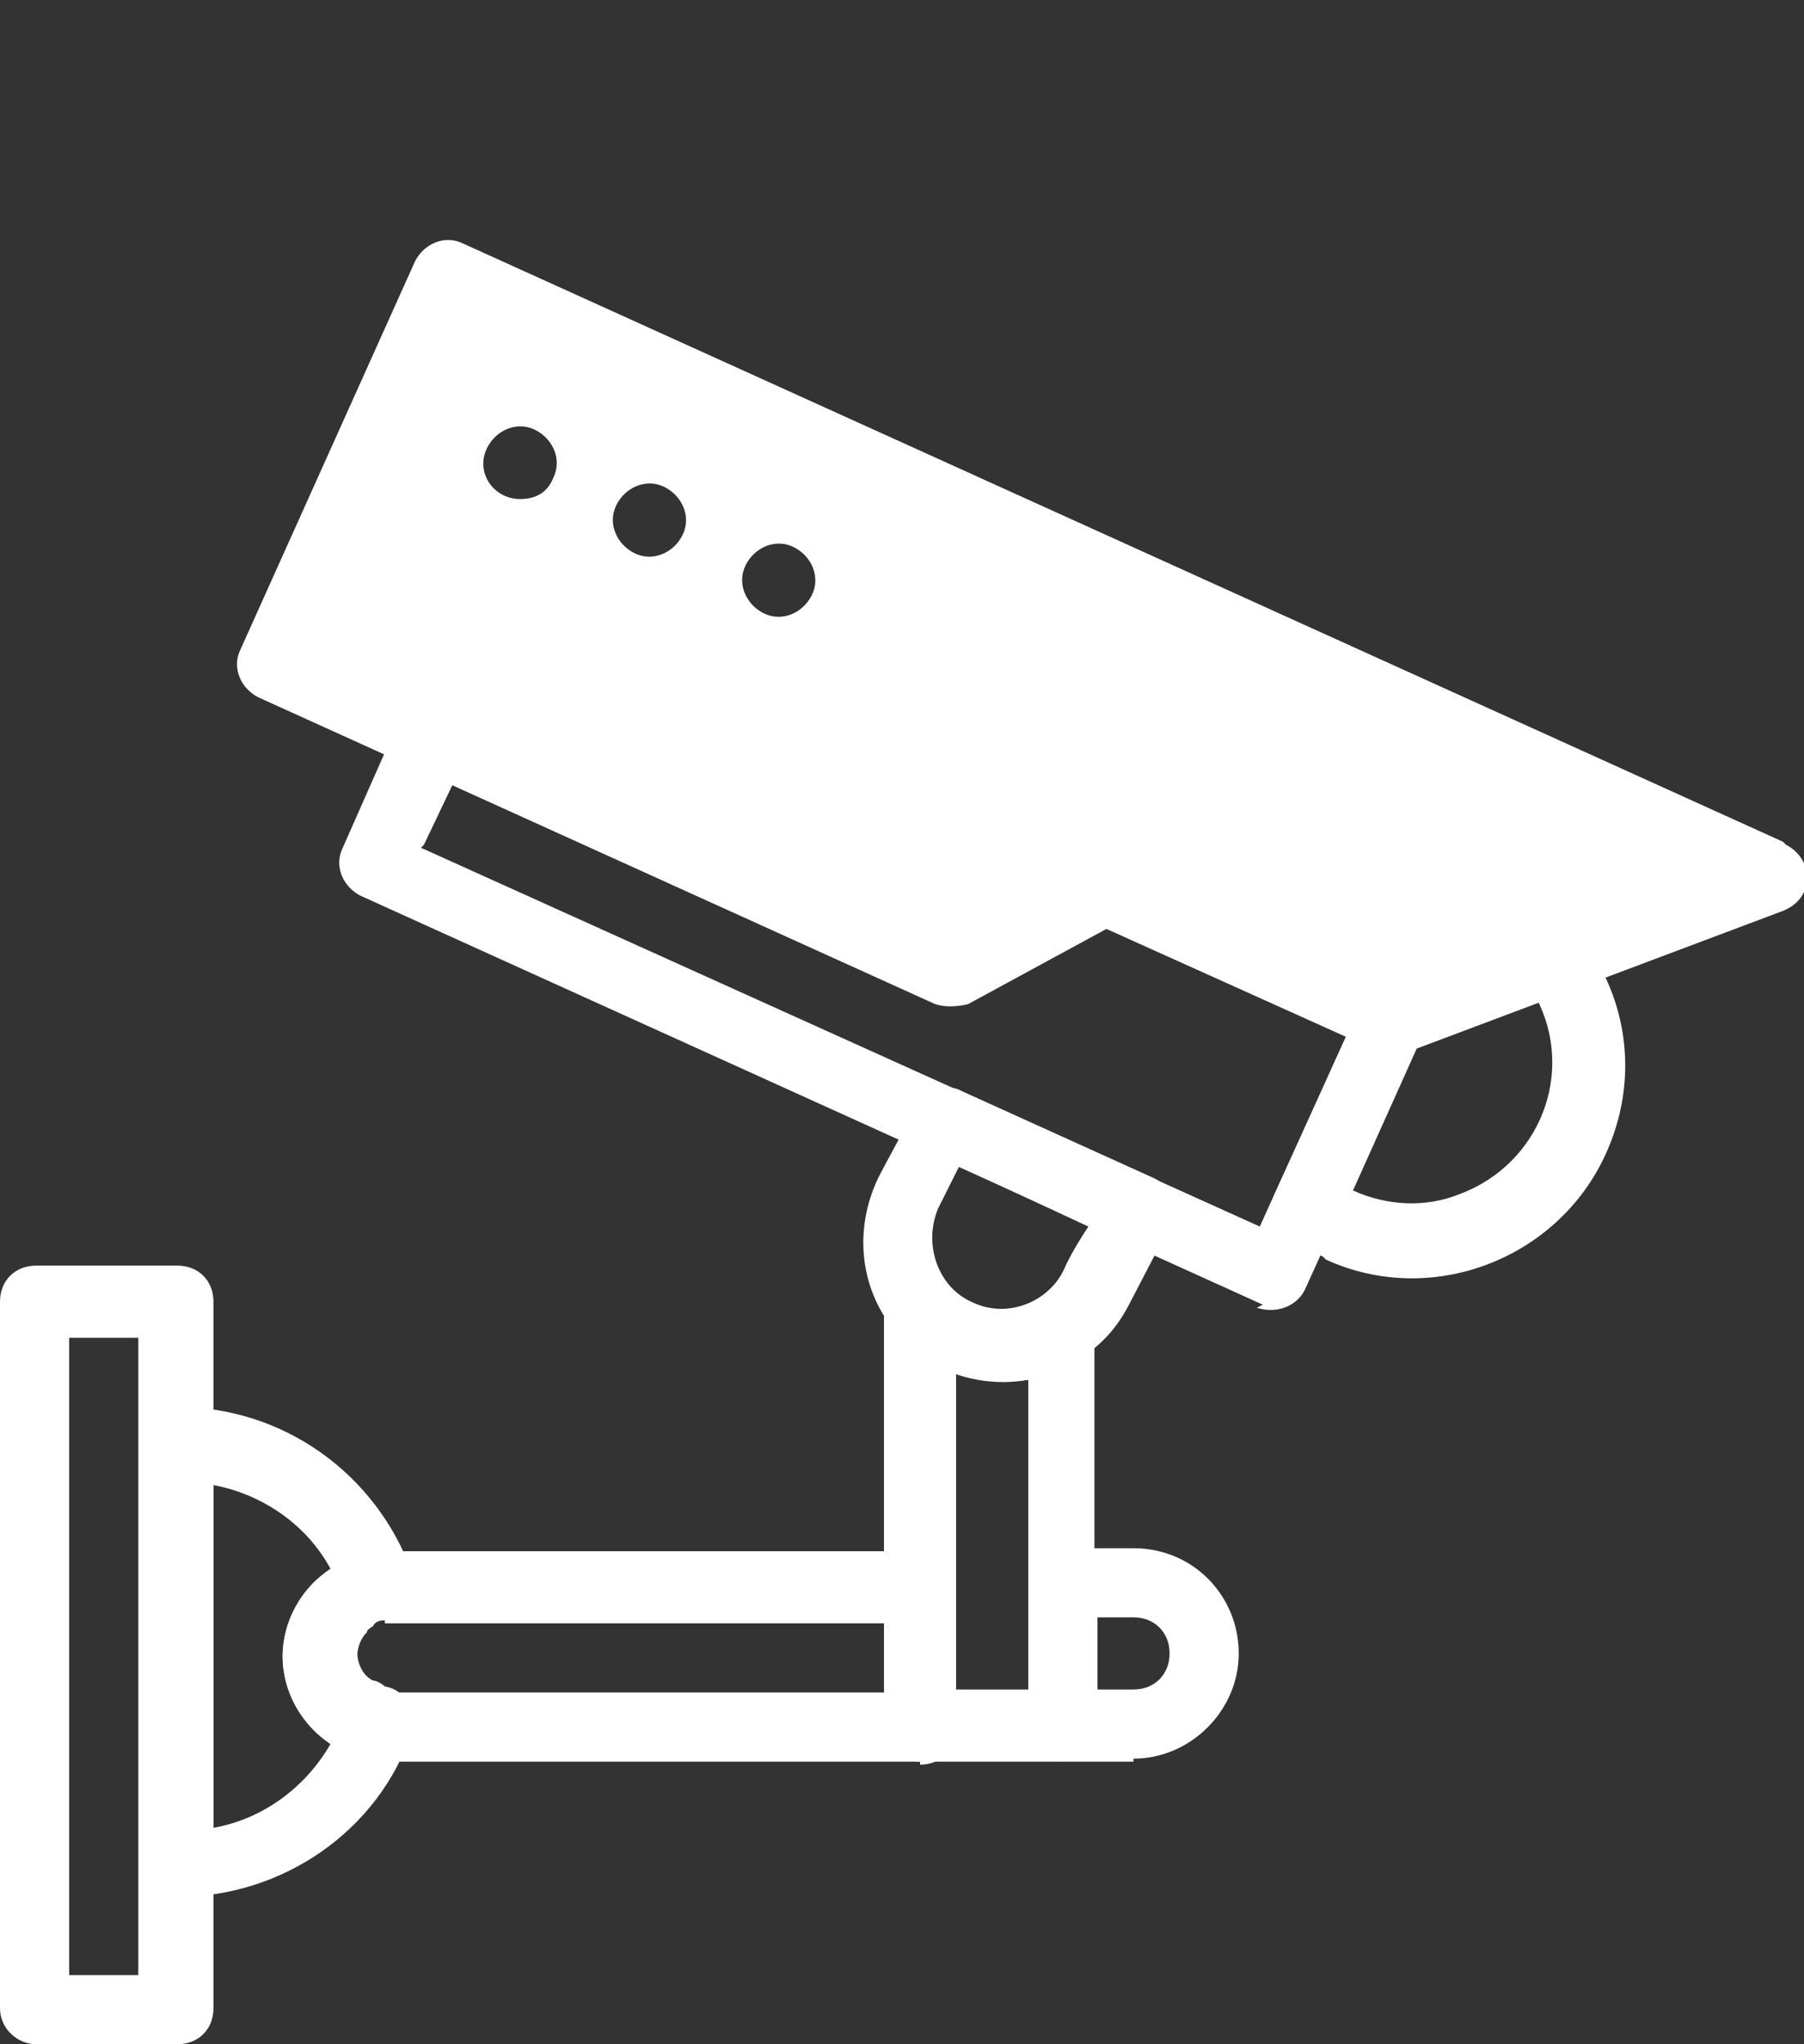
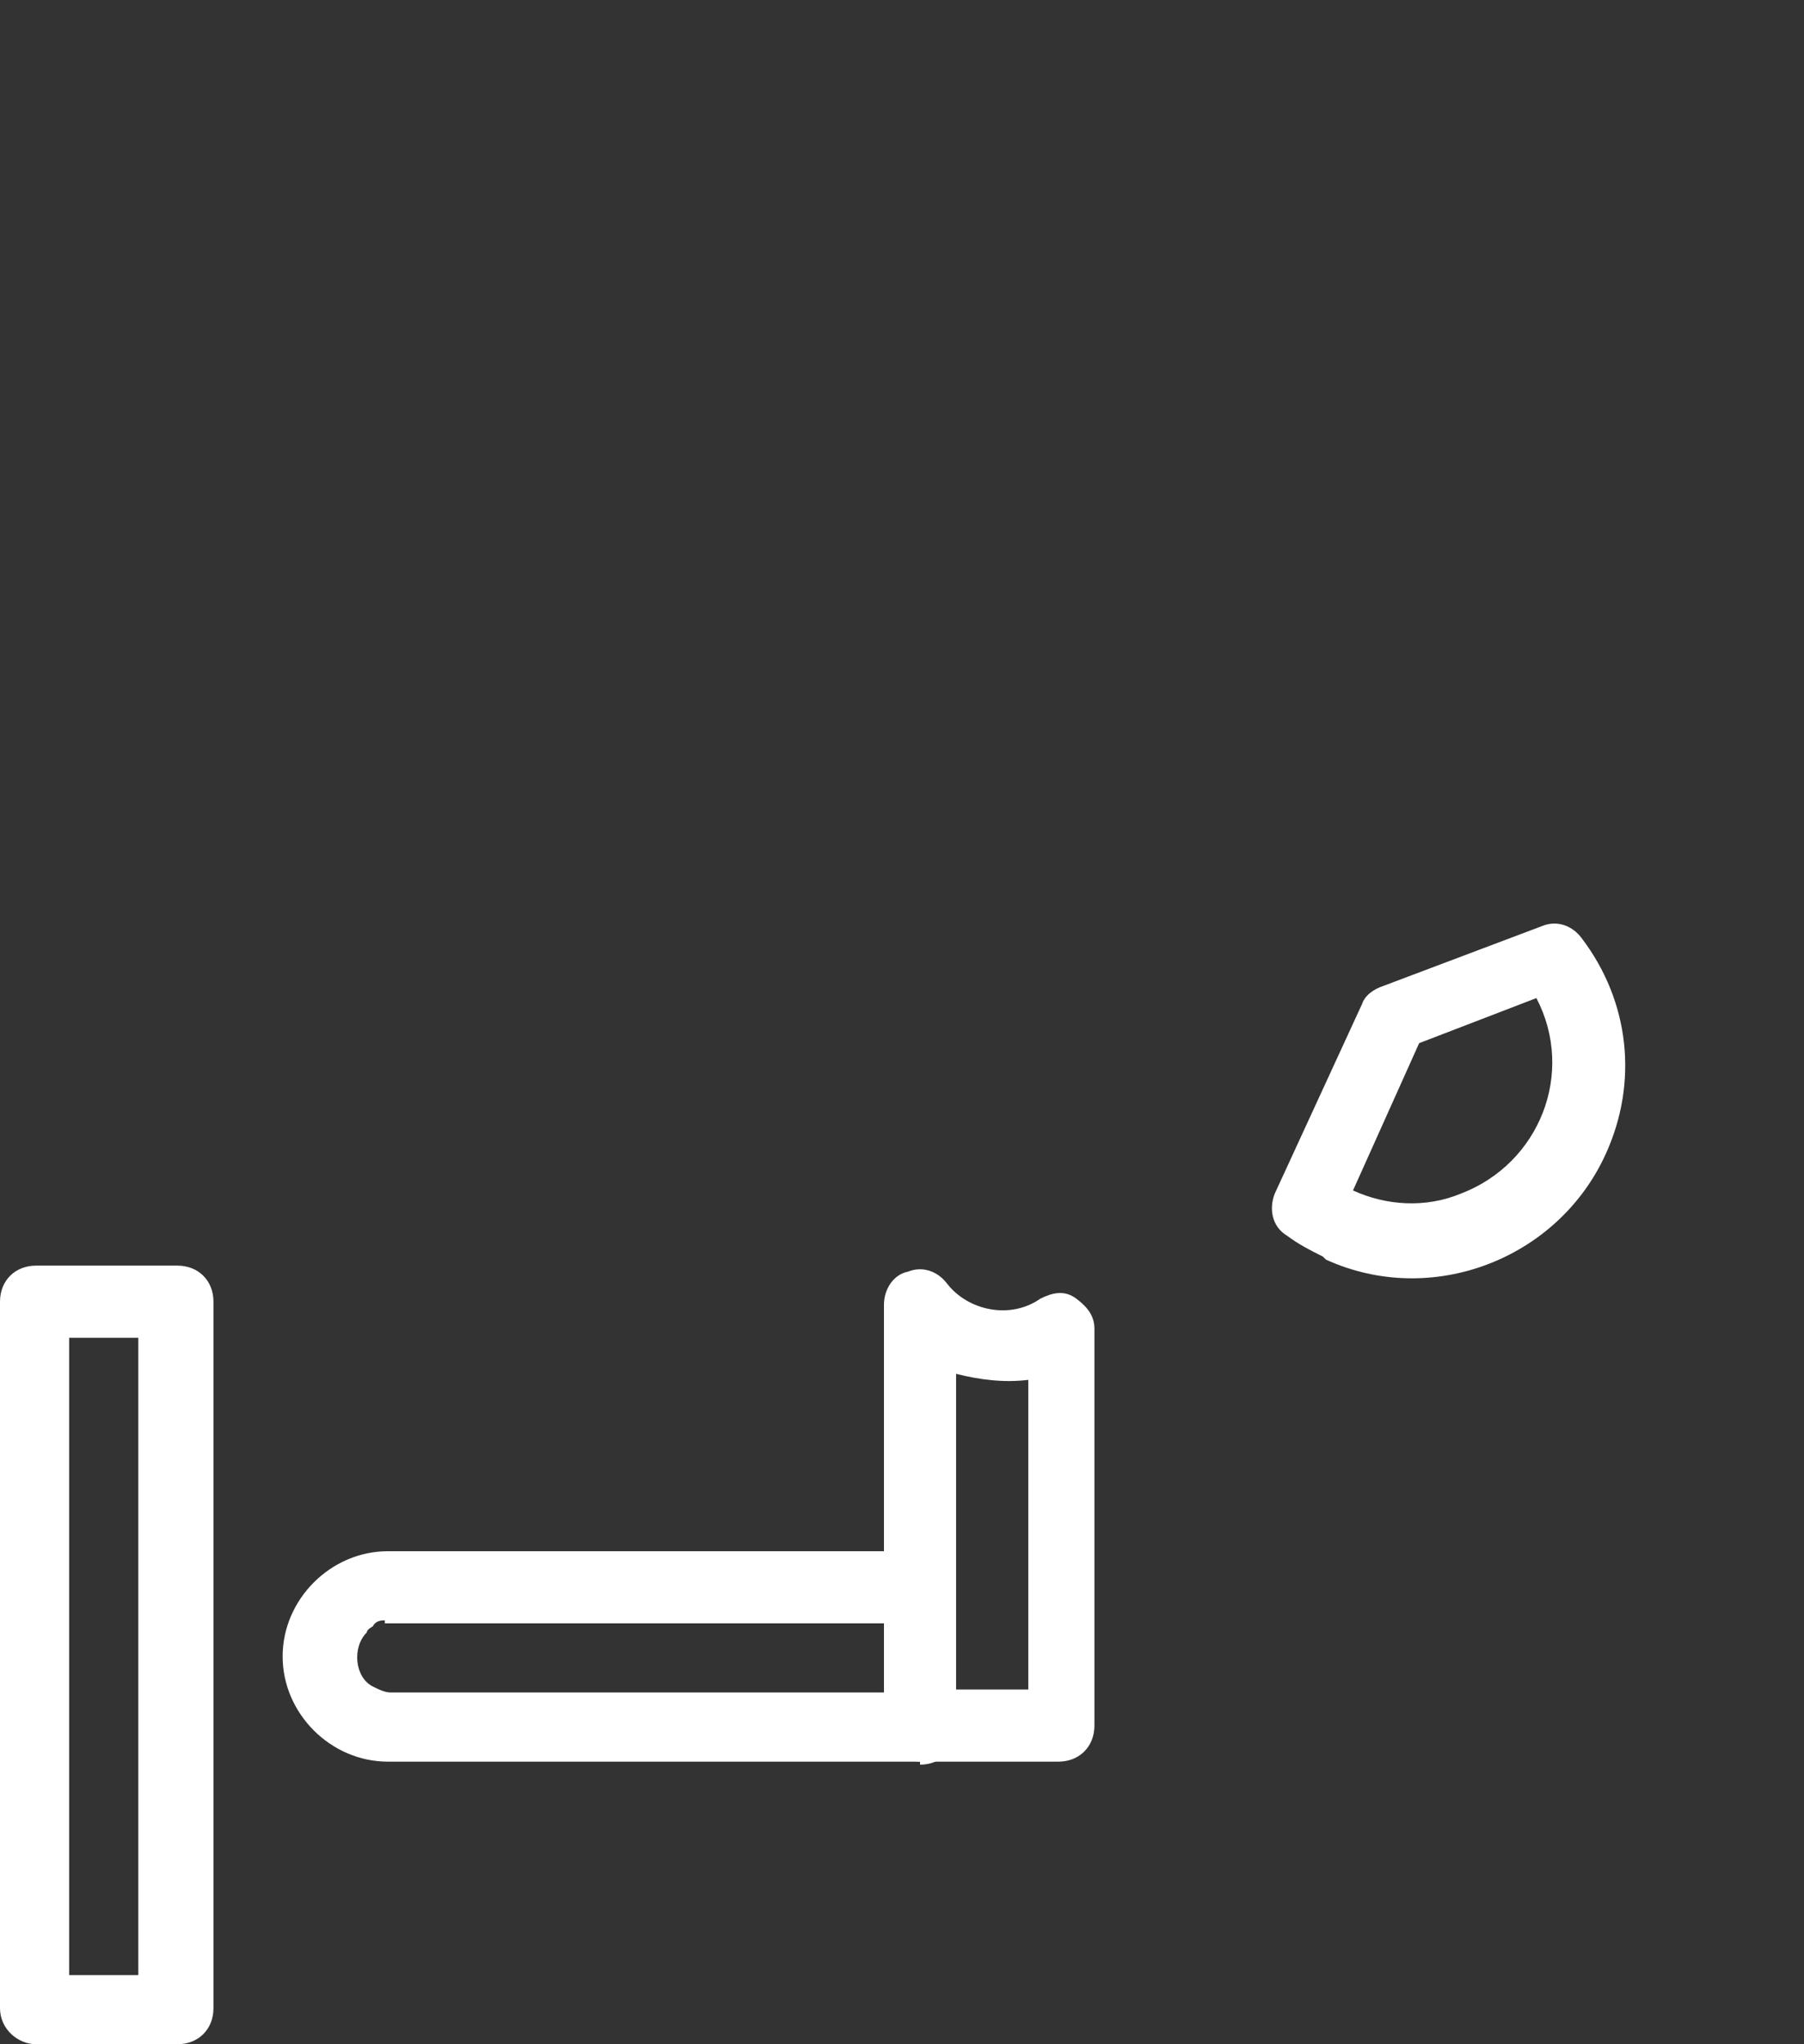
<svg xmlns="http://www.w3.org/2000/svg" version="1.1" viewBox="0 0 60 68">
  <rect x="0" y="0" width="60" height="68" fill="#333333" stroke="none" />
  <defs>
    <style> .cls-1 { fill: #fff; } </style>
  </defs>
  <g>
    <g id="Layer_2">
      <g id="Layer_1-2">
        <g id="_x32_1_x2C__cctv_x2C__camera_x2C__security_x2C__cctv_camera_x2C__protection">
          <g>
            <path class="cls-1" d="M44,41.8c-.4-.2-.8-.4-1.2-.7-.5-.3-.6-.9-.4-1.4l2.9-6.3c.1-.3.4-.5.7-.6l5.3-2c.5-.2,1,0,1.3.4,1.6,2.1,1.9,4.8.8,7.2h0c-1.6,3.5-5.8,5.1-9.3,3.5h0ZM45,39.6h0c1.1.5,2.4.6,3.6.1,2.6-1,3.8-4,2.5-6.5l-3.9,1.5-2.2,4.9h0Z" />
-             <path class="cls-1" d="M42,43.4l-30-13.6c-.6-.3-.9-1-.6-1.6l1.9-4.3c.3-.6,1-.9,1.6-.6l16.6,7.5,4.6-2.5c.3-.2.7-.2,1,0l9.6,4.4c.6.3.8,1,.6,1.6l-3.9,8.6c-.3.6-1,.8-1.6.6h0ZM14,28.2l27.9,12.6,2.9-6.4-8-3.6-4.6,2.5c-.3.2-.7.2-1,0l-16.1-7.3-1,2.1h0Z" />
-             <path class="cls-1" d="M29.7,44.2c-1.1-1.4-1.3-3.3-.5-5,0,0,.3-.6,1.3-2.4.3-.5,1-.8,1.5-.5l6.4,2.9c.6.3.9,1,.5,1.6l-1.3,2.5c-.4.8-.9,1.4-1.7,1.9-2.1,1.4-4.8.8-6.3-1h0ZM31.2,40.2c-.5,1.2,0,2.6,1.1,3.1,1.2.6,2.6,0,3.1-1.1,0,0,.2-.5.8-1.4l-4.3-2-.7,1.4h0Z" />
            <path class="cls-1" d="M5.9,68H1.2c-.6,0-1.2-.5-1.2-1.2v-23.5c0-.7.5-1.2,1.2-1.2h4.7c.7,0,1.2.5,1.2,1.2v23.5c0,.7-.5,1.2-1.2,1.2h0ZM2.3,65.7h2.3v-21.2h-2.3v21.2Z" />
            <path class="cls-1" d="M35.3,58.6h-4.7c-.6,0-1.2-.5-1.2-1.2v-14c0-.5.3-1,.8-1.1.5-.2,1,0,1.3.4.7.9,2.1,1.2,3.1.5.4-.2.8-.3,1.2,0s.6.6.6,1v13.2c0,.7-.5,1.2-1.2,1.2h0ZM31.8,56.2h2.4v-10.3c-.8.1-1.6,0-2.4-.2v10.6Z" />
-             <path class="cls-1" d="M37.7,58.6h-2.3c-.7,0-1.2-.5-1.2-1.2v-4.7c0-.7.5-1.2,1.2-1.2h2.3c2,0,3.5,1.6,3.5,3.5s-1.6,3.5-3.5,3.5h0ZM36.5,56.2h1.2c.7,0,1.2-.5,1.2-1.2s-.5-1.2-1.2-1.2h-1.2v2.3h0Z" />
            <path class="cls-1" d="M30.6,58.6H12.9c-1.9,0-3.5-1.6-3.5-3.5s1.6-3.5,3.5-3.5h17.7c.6,0,1.2.5,1.2,1.2v4.7c0,.7-.5,1.2-1.2,1.2h0ZM12.8,53.9c-.1,0-.3,0-.4.2h0c0,0-.2.1-.2.2-.5.5-.4,1.5.2,1.8.2.1.4.2.6.2h16.5v-2.3c-17.5,0-16.5,0-16.7,0h0Z" />
-             <path class="cls-1" d="M5.9,63.3c-.7,0-1.2-.5-1.2-1.2v-14.1c0-.7.5-1.2,1.2-1.2,3.5,0,6.6,2.2,7.8,5.5.2.7-.2,1.4-.9,1.5-.1,0-.3,0-.4.1h0c0,0-.2.1-.2.2-.5.5-.4,1.5.2,1.8.1,0,.3.1.4.2.7.1,1.1.9.9,1.5-1.1,3.3-4.3,5.5-7.8,5.5h0ZM7.1,49.3v11.5c1.7-.3,3.1-1.4,3.9-2.8-1-.7-1.6-1.8-1.6-2.9s.6-2.3,1.6-2.9c-.8-1.5-2.3-2.5-3.9-2.8Z" />
-             <path class="cls-1" d="M59.3,28L15.4,8.1c-.6-.3-1.3,0-1.6.6l-5.8,12.9c-.3.6,0,1.3.6,1.6l22.5,10.2c.3.1.7.1,1.1,0l4.6-2.5,9.1,4.1c.3.1.6.1.9,0l12.5-4.7c.5-.2.8-.6.8-1.1s-.3-.9-.7-1.1h0ZM18.4,15.9c-.2.5-.6.7-1.1.7-.9,0-1.5-.9-1.1-1.7.3-.6,1-.9,1.6-.6.6.3.9,1,.6,1.6h0ZM22.7,17.8c-.3.6-1,.9-1.6.6-.6-.3-.9-1-.6-1.6.3-.6,1-.9,1.6-.6.6.3.9,1,.6,1.6h0ZM27,19.8c-.3.6-1,.9-1.6.6-.6-.3-.9-1-.6-1.6.3-.6,1-.9,1.6-.6h0c.6.3.9,1,.6,1.6h0Z" />
          </g>
        </g>
      </g>
    </g>
  </g>
</svg>